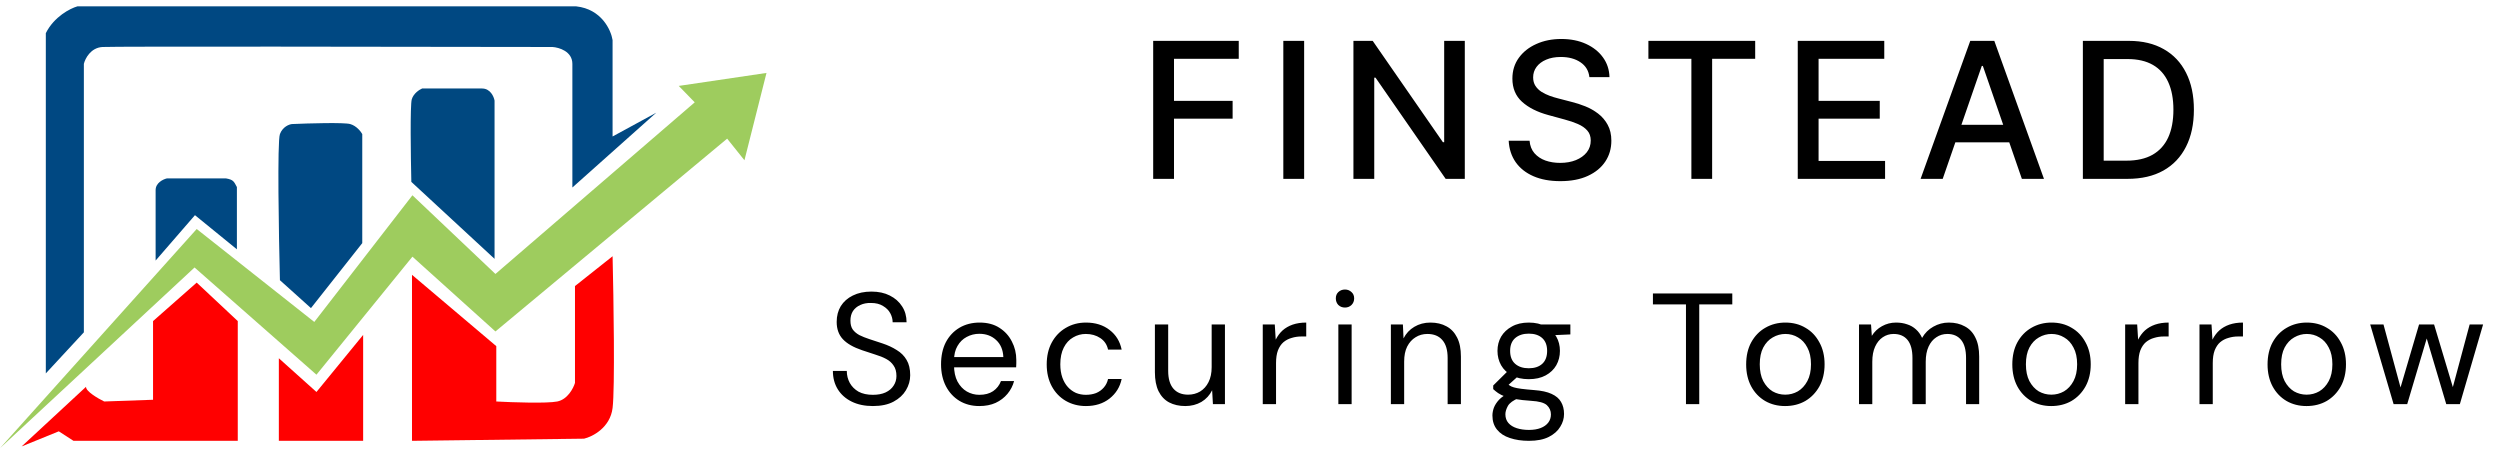
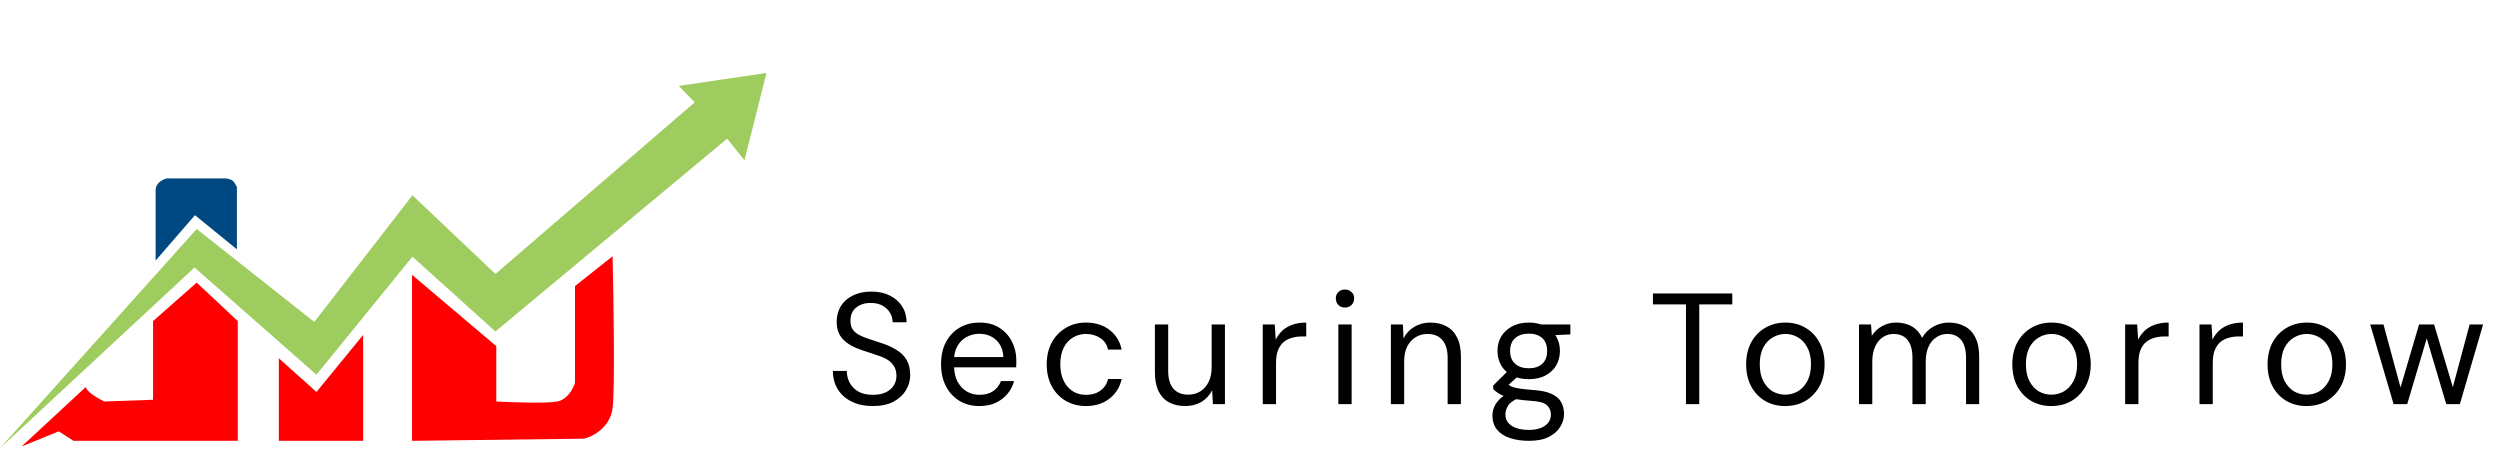
<svg xmlns="http://www.w3.org/2000/svg" width="253" height="46" viewBox="0 0 253 46" fill="none">
-   <path d="M8.487 33.631L4.637 37.788V3.356C5.477 1.676 7.116 0.848 7.83 0.644H58.318C60.873 0.924 61.833 3.035 61.993 4.056V13.812L66.412 11.406L57.924 18.975V6.462C57.924 5.202 56.583 4.8 55.912 4.756C41.226 4.727 11.558 4.686 10.368 4.756C9.178 4.826 8.618 5.923 8.487 6.462V33.631Z" fill="#004882" />
  <path d="M19.73 21.775L15.749 26.369V19.238C15.749 18.503 16.507 18.144 16.887 18.056H22.88C23.624 18.188 23.668 18.363 23.974 18.931V25.231L19.73 21.775Z" fill="#004882" />
-   <path d="M36.661 24.604L31.469 31.181L28.328 28.356C28.212 23.736 28.049 14.311 28.328 13.569C28.607 12.827 29.259 12.583 29.55 12.554C31.251 12.48 34.811 12.377 35.44 12.554C36.068 12.73 36.516 13.304 36.661 13.569V24.604Z" fill="#004882" />
-   <path d="M50.049 26.194L41.627 18.406C41.569 15.869 41.496 10.645 41.671 10.05C41.846 9.455 42.442 9.073 42.718 8.956H48.784C49.621 8.956 49.976 9.773 50.049 10.181V26.194Z" fill="#004880" />
  <path d="M19.688 27.069L0 45.356L19.906 23.175L31.806 32.581L41.737 19.762L50.138 27.725L70.306 10.356L68.688 8.694L77.569 7.381L75.338 16.219L73.588 14.031L50.138 33.544L41.737 25.975L32.025 37.919L19.688 27.069Z" fill="#9ECC5E" />
  <path d="M5.95 43.65L2.188 45.181L8.706 39.144C8.671 39.599 9.917 40.325 10.544 40.631L15.488 40.456V32.494L19.906 28.6L24.062 32.494V44.612H7.438L5.95 43.65Z" fill="#FF0000" />
  <path d="M28.219 44.612V36.256L32.025 39.669L36.75 33.894V44.612H28.219Z" fill="#FF0000" />
  <path d="M41.694 44.612V27.812L50.225 35.031V40.631C51.844 40.719 55.344 40.841 56.394 40.631C57.444 40.421 58.027 39.289 58.188 38.75V28.95L61.994 25.931C62.096 30.219 62.239 39.292 61.994 41.288C61.749 43.282 59.967 44.19 59.106 44.394L41.694 44.612Z" fill="#FF0000" />
-   <path d="M116.702 18.1V4.136H125.361V5.95H118.809V10.205H124.741V12.011H118.809V18.1H116.702ZM131.979 4.136V18.1H129.872V4.136H131.979ZM148.238 4.136V18.1H146.301L139.203 7.859H139.074V18.1H136.967V4.136H138.917L146.022 14.391H146.151V4.136H148.238ZM160.847 7.805C160.774 7.159 160.474 6.659 159.947 6.305C159.419 5.945 158.756 5.766 157.956 5.766C157.383 5.766 156.888 5.857 156.469 6.039C156.051 6.216 155.726 6.461 155.494 6.775C155.267 7.084 155.154 7.436 155.154 7.832C155.154 8.164 155.231 8.45 155.385 8.691C155.544 8.932 155.751 9.134 156.006 9.298C156.265 9.457 156.542 9.591 156.838 9.7C157.133 9.805 157.417 9.891 157.69 9.959L159.054 10.314C159.499 10.423 159.956 10.57 160.424 10.757C160.892 10.943 161.326 11.189 161.726 11.493C162.126 11.798 162.449 12.175 162.694 12.625C162.944 13.075 163.069 13.614 163.069 14.241C163.069 15.032 162.865 15.734 162.456 16.348C162.051 16.961 161.463 17.445 160.69 17.8C159.922 18.155 158.992 18.332 157.901 18.332C156.856 18.332 155.951 18.166 155.188 17.834C154.424 17.502 153.826 17.032 153.394 16.423C152.963 15.809 152.724 15.082 152.679 14.241H154.792C154.833 14.745 154.997 15.166 155.283 15.502C155.574 15.834 155.944 16.082 156.394 16.245C156.849 16.405 157.347 16.484 157.888 16.484C158.483 16.484 159.013 16.391 159.476 16.205C159.944 16.014 160.313 15.75 160.581 15.414C160.849 15.073 160.983 14.675 160.983 14.22C160.983 13.807 160.865 13.468 160.629 13.205C160.397 12.941 160.081 12.723 159.681 12.55C159.285 12.377 158.838 12.225 158.338 12.093L156.688 11.643C155.569 11.339 154.683 10.891 154.029 10.3C153.379 9.709 153.054 8.927 153.054 7.955C153.054 7.15 153.272 6.448 153.708 5.848C154.144 5.248 154.735 4.782 155.481 4.45C156.226 4.114 157.067 3.945 158.004 3.945C158.949 3.945 159.783 4.111 160.506 4.443C161.233 4.775 161.806 5.232 162.224 5.814C162.642 6.391 162.86 7.055 162.879 7.805H160.847ZM166.818 5.95V4.136H177.625V5.95H173.268V18.1H171.168V5.95H166.818ZM181.933 18.1V4.136H190.688V5.95H184.04V10.205H190.231V12.011H184.04V16.286H190.77V18.1H181.933ZM196.602 18.1H194.365L199.39 4.136H201.824L206.849 18.1H204.613L200.665 6.673H200.556L196.602 18.1ZM196.977 12.632H204.231V14.405H196.977V12.632ZM215.306 18.1H210.786V4.136H215.449C216.818 4.136 217.993 4.416 218.974 4.975C219.956 5.53 220.709 6.327 221.231 7.368C221.759 8.405 222.022 9.648 222.022 11.098C222.022 12.552 221.756 13.802 221.224 14.848C220.697 15.893 219.934 16.698 218.934 17.261C217.934 17.82 216.724 18.1 215.306 18.1ZM212.893 16.259H215.19C216.254 16.259 217.138 16.059 217.843 15.659C218.547 15.255 219.074 14.671 219.424 13.907C219.774 13.139 219.949 12.202 219.949 11.098C219.949 10.002 219.774 9.073 219.424 8.309C219.079 7.545 218.563 6.966 217.877 6.57C217.19 6.175 216.338 5.977 215.32 5.977H212.893V16.259Z" fill="black" />
  <path d="M88.336 41.092C87.515 41.092 86.8 40.943 86.192 40.644C85.584 40.345 85.115 39.929 84.784 39.396C84.454 38.863 84.288 38.244 84.288 37.54H85.696C85.696 37.977 85.798 38.383 86 38.756C86.203 39.119 86.496 39.412 86.88 39.636C87.275 39.849 87.76 39.956 88.336 39.956C88.838 39.956 89.264 39.876 89.616 39.716C89.979 39.545 90.251 39.316 90.432 39.028C90.624 38.74 90.72 38.415 90.72 38.052C90.72 37.615 90.624 37.263 90.432 36.996C90.251 36.719 90 36.495 89.68 36.324C89.36 36.153 88.987 36.004 88.56 35.876C88.144 35.737 87.707 35.593 87.248 35.444C86.363 35.145 85.712 34.772 85.296 34.324C84.88 33.876 84.672 33.295 84.672 32.58C84.672 31.972 84.811 31.439 85.088 30.98C85.376 30.521 85.782 30.164 86.304 29.908C86.838 29.641 87.467 29.508 88.192 29.508C88.907 29.508 89.526 29.641 90.048 29.908C90.582 30.175 90.998 30.543 91.296 31.012C91.595 31.471 91.744 32.004 91.744 32.612H90.336C90.336 32.303 90.256 31.999 90.096 31.7C89.936 31.401 89.691 31.156 89.36 30.964C89.04 30.761 88.635 30.66 88.144 30.66C87.739 30.649 87.376 30.719 87.056 30.868C86.747 31.007 86.502 31.209 86.32 31.476C86.15 31.743 86.064 32.068 86.064 32.452C86.064 32.815 86.139 33.108 86.288 33.332C86.448 33.556 86.672 33.748 86.96 33.908C87.259 34.057 87.606 34.196 88 34.324C88.395 34.452 88.832 34.596 89.312 34.756C89.856 34.937 90.336 35.161 90.752 35.428C91.179 35.684 91.51 36.015 91.744 36.42C91.99 36.825 92.112 37.343 92.112 37.972C92.112 38.505 91.968 39.012 91.68 39.492C91.403 39.961 90.987 40.345 90.432 40.644C89.878 40.943 89.179 41.092 88.336 41.092ZM99.106 41.092C98.348 41.092 97.676 40.916 97.09 40.564C96.514 40.212 96.06 39.721 95.73 39.092C95.399 38.452 95.234 37.711 95.234 36.868C95.234 36.015 95.394 35.273 95.714 34.644C96.044 34.015 96.503 33.524 97.09 33.172C97.687 32.82 98.37 32.644 99.138 32.644C99.927 32.644 100.594 32.82 101.138 33.172C101.692 33.524 102.114 33.988 102.402 34.564C102.7 35.129 102.85 35.753 102.85 36.436C102.85 36.543 102.85 36.655 102.85 36.772C102.85 36.889 102.844 37.023 102.834 37.172H96.242V36.132H101.538C101.506 35.396 101.26 34.82 100.802 34.404C100.354 33.988 99.788 33.78 99.106 33.78C98.647 33.78 98.22 33.887 97.826 34.1C97.442 34.303 97.132 34.607 96.898 35.012C96.663 35.407 96.546 35.903 96.546 36.5V36.948C96.546 37.609 96.663 38.164 96.898 38.612C97.143 39.06 97.458 39.396 97.842 39.62C98.236 39.844 98.658 39.956 99.106 39.956C99.671 39.956 100.135 39.833 100.498 39.588C100.871 39.332 101.138 38.991 101.298 38.564H102.626C102.498 39.044 102.274 39.476 101.954 39.86C101.634 40.244 101.234 40.548 100.754 40.772C100.284 40.985 99.735 41.092 99.106 41.092ZM109.895 41.092C109.138 41.092 108.455 40.916 107.847 40.564C107.25 40.212 106.781 39.721 106.439 39.092C106.098 38.452 105.927 37.716 105.927 36.884C105.927 36.031 106.098 35.289 106.439 34.66C106.781 34.031 107.25 33.54 107.847 33.188C108.455 32.825 109.138 32.644 109.895 32.644C110.855 32.644 111.655 32.895 112.295 33.396C112.935 33.887 113.341 34.548 113.511 35.38H112.135C112.029 34.879 111.767 34.489 111.351 34.212C110.935 33.935 110.445 33.796 109.879 33.796C109.421 33.796 108.994 33.913 108.599 34.148C108.205 34.372 107.89 34.713 107.655 35.172C107.421 35.631 107.303 36.196 107.303 36.868C107.303 37.369 107.373 37.817 107.511 38.212C107.65 38.596 107.837 38.916 108.071 39.172C108.306 39.428 108.578 39.625 108.887 39.764C109.207 39.892 109.538 39.956 109.879 39.956C110.263 39.956 110.61 39.897 110.919 39.78C111.229 39.652 111.49 39.465 111.703 39.22C111.917 38.975 112.061 38.687 112.135 38.356H113.511C113.341 39.167 112.93 39.828 112.279 40.34C111.639 40.841 110.845 41.092 109.895 41.092ZM119.948 41.092C119.329 41.092 118.785 40.969 118.316 40.724C117.857 40.479 117.5 40.1 117.244 39.588C116.998 39.076 116.876 38.436 116.876 37.668V32.836H118.22V37.524C118.22 38.324 118.396 38.927 118.748 39.332C119.1 39.737 119.596 39.94 120.236 39.94C120.684 39.94 121.089 39.833 121.452 39.62C121.814 39.396 122.097 39.081 122.3 38.676C122.513 38.26 122.62 37.753 122.62 37.156V32.836H123.964V40.9H122.748L122.668 39.492C122.422 39.993 122.06 40.388 121.58 40.676C121.1 40.953 120.556 41.092 119.948 41.092ZM127.791 40.9V32.836H129.007L129.103 34.372C129.285 34.009 129.514 33.7 129.791 33.444C130.079 33.188 130.421 32.991 130.815 32.852C131.221 32.713 131.679 32.644 132.191 32.644V34.052H131.695C131.354 34.052 131.029 34.1 130.719 34.196C130.41 34.281 130.133 34.425 129.887 34.628C129.653 34.831 129.466 35.108 129.327 35.46C129.199 35.801 129.135 36.228 129.135 36.74V40.9H127.791ZM135.441 40.9V32.836H136.785V40.9H135.441ZM136.113 31.124C135.847 31.124 135.623 31.039 135.441 30.868C135.271 30.687 135.185 30.463 135.185 30.196C135.185 29.929 135.271 29.716 135.441 29.556C135.623 29.385 135.847 29.3 136.113 29.3C136.369 29.3 136.588 29.385 136.769 29.556C136.951 29.716 137.041 29.929 137.041 30.196C137.041 30.463 136.951 30.687 136.769 30.868C136.588 31.039 136.369 31.124 136.113 31.124ZM140.757 40.9V32.836H141.973L142.037 34.244C142.293 33.743 142.656 33.353 143.125 33.076C143.605 32.788 144.149 32.644 144.757 32.644C145.386 32.644 145.93 32.772 146.389 33.028C146.848 33.273 147.205 33.652 147.461 34.164C147.717 34.665 147.845 35.305 147.845 36.084V40.9H146.501V36.228C146.501 35.417 146.32 34.809 145.957 34.404C145.605 33.999 145.104 33.796 144.453 33.796C144.005 33.796 143.605 33.908 143.253 34.132C142.901 34.345 142.618 34.66 142.405 35.076C142.202 35.481 142.101 35.988 142.101 36.596V40.9H140.757ZM154.729 44.612C154.003 44.612 153.358 44.516 152.793 44.324C152.238 44.143 151.806 43.86 151.497 43.476C151.187 43.092 151.033 42.617 151.033 42.052C151.033 41.807 151.081 41.545 151.177 41.268C151.283 40.991 151.459 40.719 151.705 40.452C151.961 40.185 152.318 39.945 152.777 39.732L153.705 40.276C153.139 40.511 152.771 40.777 152.601 41.076C152.43 41.385 152.345 41.668 152.345 41.924C152.345 42.276 152.446 42.569 152.649 42.804C152.851 43.039 153.134 43.215 153.497 43.332C153.859 43.449 154.27 43.508 154.729 43.508C155.187 43.508 155.582 43.444 155.913 43.316C156.243 43.188 156.499 43.007 156.681 42.772C156.862 42.537 156.953 42.26 156.953 41.94C156.953 41.567 156.814 41.252 156.537 40.996C156.259 40.751 155.731 40.607 154.953 40.564C154.323 40.521 153.795 40.463 153.369 40.388C152.942 40.313 152.59 40.228 152.313 40.132C152.035 40.025 151.801 39.908 151.609 39.78C151.427 39.652 151.262 39.519 151.113 39.38V39.012L152.665 37.476L153.833 37.892L152.233 39.332L152.441 38.772C152.558 38.857 152.67 38.937 152.777 39.012C152.883 39.087 153.027 39.151 153.209 39.204C153.39 39.257 153.641 39.305 153.961 39.348C154.291 39.391 154.723 39.433 155.257 39.476C155.993 39.529 156.579 39.657 157.017 39.86C157.465 40.063 157.785 40.335 157.977 40.676C158.179 41.017 158.281 41.423 158.281 41.892C158.281 42.351 158.153 42.783 157.897 43.188C157.651 43.604 157.267 43.945 156.745 44.212C156.222 44.479 155.55 44.612 154.729 44.612ZM154.713 38.372C154.041 38.372 153.465 38.244 152.985 37.988C152.515 37.732 152.158 37.391 151.913 36.964C151.667 36.527 151.545 36.041 151.545 35.508C151.545 34.975 151.667 34.495 151.913 34.068C152.169 33.641 152.531 33.3 153.001 33.044C153.47 32.777 154.041 32.644 154.713 32.644C155.385 32.644 155.955 32.777 156.425 33.044C156.894 33.3 157.251 33.641 157.497 34.068C157.742 34.495 157.865 34.975 157.865 35.508C157.865 36.041 157.742 36.527 157.497 36.964C157.251 37.391 156.894 37.732 156.425 37.988C155.955 38.244 155.385 38.372 154.713 38.372ZM154.713 37.268C155.289 37.268 155.742 37.119 156.073 36.82C156.403 36.521 156.569 36.084 156.569 35.508C156.569 34.943 156.403 34.511 156.073 34.212C155.742 33.913 155.289 33.764 154.713 33.764C154.147 33.764 153.689 33.913 153.337 34.212C152.995 34.511 152.825 34.943 152.825 35.508C152.825 36.084 152.995 36.521 153.337 36.82C153.678 37.119 154.137 37.268 154.713 37.268ZM156.025 33.972L155.625 32.836H158.921V33.844L156.025 33.972ZM170.62 40.9V30.804H167.276V29.7H175.308V30.804H171.964V40.9H170.62ZM180.648 41.092C179.901 41.092 179.229 40.921 178.632 40.58C178.034 40.228 177.565 39.737 177.224 39.108C176.882 38.468 176.712 37.727 176.712 36.884C176.712 36.02 176.882 35.273 177.224 34.644C177.576 34.004 178.05 33.513 178.648 33.172C179.256 32.82 179.933 32.644 180.68 32.644C181.448 32.644 182.125 32.82 182.712 33.172C183.309 33.513 183.778 34.004 184.12 34.644C184.472 35.273 184.648 36.015 184.648 36.868C184.648 37.721 184.472 38.468 184.12 39.108C183.768 39.737 183.293 40.228 182.696 40.58C182.098 40.921 181.416 41.092 180.648 41.092ZM180.664 39.94C181.122 39.94 181.549 39.828 181.944 39.604C182.338 39.369 182.658 39.023 182.904 38.564C183.149 38.105 183.272 37.54 183.272 36.868C183.272 36.185 183.149 35.62 182.904 35.172C182.669 34.713 182.354 34.372 181.96 34.148C181.576 33.913 181.149 33.796 180.68 33.796C180.232 33.796 179.805 33.913 179.4 34.148C179.005 34.372 178.685 34.713 178.44 35.172C178.205 35.62 178.088 36.185 178.088 36.868C178.088 37.54 178.205 38.105 178.44 38.564C178.685 39.023 179 39.369 179.384 39.604C179.778 39.828 180.205 39.94 180.664 39.94ZM188.132 40.9V32.836H189.348L189.428 33.988C189.684 33.572 190.025 33.247 190.452 33.012C190.889 32.767 191.364 32.644 191.876 32.644C192.292 32.644 192.665 32.703 192.996 32.82C193.337 32.927 193.636 33.097 193.892 33.332C194.148 33.556 194.356 33.844 194.516 34.196C194.793 33.705 195.172 33.327 195.652 33.06C196.143 32.783 196.665 32.644 197.22 32.644C197.839 32.644 198.377 32.772 198.836 33.028C199.305 33.273 199.663 33.652 199.908 34.164C200.164 34.665 200.292 35.305 200.292 36.084V40.9H198.964V36.228C198.964 35.417 198.799 34.809 198.468 34.404C198.137 33.999 197.673 33.796 197.076 33.796C196.66 33.796 196.287 33.908 195.956 34.132C195.625 34.345 195.364 34.66 195.172 35.076C194.98 35.492 194.884 36.004 194.884 36.612V40.9H193.54V36.228C193.54 35.417 193.375 34.809 193.044 34.404C192.713 33.999 192.244 33.796 191.636 33.796C191.231 33.796 190.863 33.908 190.532 34.132C190.212 34.345 189.956 34.66 189.764 35.076C189.572 35.492 189.476 36.004 189.476 36.612V40.9H188.132ZM207.582 41.092C206.835 41.092 206.163 40.921 205.566 40.58C204.969 40.228 204.499 39.737 204.158 39.108C203.817 38.468 203.646 37.727 203.646 36.884C203.646 36.02 203.817 35.273 204.158 34.644C204.51 34.004 204.985 33.513 205.582 33.172C206.19 32.82 206.867 32.644 207.614 32.644C208.382 32.644 209.059 32.82 209.646 33.172C210.243 33.513 210.713 34.004 211.054 34.644C211.406 35.273 211.582 36.015 211.582 36.868C211.582 37.721 211.406 38.468 211.054 39.108C210.702 39.737 210.227 40.228 209.63 40.58C209.033 40.921 208.35 41.092 207.582 41.092ZM207.598 39.94C208.057 39.94 208.483 39.828 208.878 39.604C209.273 39.369 209.593 39.023 209.838 38.564C210.083 38.105 210.206 37.54 210.206 36.868C210.206 36.185 210.083 35.62 209.838 35.172C209.603 34.713 209.289 34.372 208.894 34.148C208.51 33.913 208.083 33.796 207.614 33.796C207.166 33.796 206.739 33.913 206.334 34.148C205.939 34.372 205.619 34.713 205.374 35.172C205.139 35.62 205.022 36.185 205.022 36.868C205.022 37.54 205.139 38.105 205.374 38.564C205.619 39.023 205.934 39.369 206.318 39.604C206.713 39.828 207.139 39.94 207.598 39.94ZM215.066 40.9V32.836H216.282L216.378 34.372C216.56 34.009 216.789 33.7 217.066 33.444C217.354 33.188 217.696 32.991 218.09 32.852C218.496 32.713 218.954 32.644 219.466 32.644V34.052H218.97C218.629 34.052 218.304 34.1 217.994 34.196C217.685 34.281 217.408 34.425 217.162 34.628C216.928 34.831 216.741 35.108 216.602 35.46C216.474 35.801 216.41 36.228 216.41 36.74V40.9H215.066ZM222.588 40.9V32.836H223.804L223.9 34.372C224.082 34.009 224.311 33.7 224.588 33.444C224.876 33.188 225.218 32.991 225.612 32.852C226.018 32.713 226.476 32.644 226.988 32.644V34.052H226.492C226.151 34.052 225.826 34.1 225.516 34.196C225.207 34.281 224.93 34.425 224.684 34.628C224.45 34.831 224.263 35.108 224.124 35.46C223.996 35.801 223.932 36.228 223.932 36.74V40.9H222.588ZM233.413 41.092C232.667 41.092 231.995 40.921 231.397 40.58C230.8 40.228 230.331 39.737 229.989 39.108C229.648 38.468 229.477 37.727 229.477 36.884C229.477 36.02 229.648 35.273 229.989 34.644C230.341 34.004 230.816 33.513 231.413 33.172C232.021 32.82 232.699 32.644 233.445 32.644C234.213 32.644 234.891 32.82 235.477 33.172C236.075 33.513 236.544 34.004 236.885 34.644C237.237 35.273 237.413 36.015 237.413 36.868C237.413 37.721 237.237 38.468 236.885 39.108C236.533 39.737 236.059 40.228 235.461 40.58C234.864 40.921 234.181 41.092 233.413 41.092ZM233.429 39.94C233.888 39.94 234.315 39.828 234.709 39.604C235.104 39.369 235.424 39.023 235.669 38.564C235.915 38.105 236.037 37.54 236.037 36.868C236.037 36.185 235.915 35.62 235.669 35.172C235.435 34.713 235.12 34.372 234.725 34.148C234.341 33.913 233.915 33.796 233.445 33.796C232.997 33.796 232.571 33.913 232.165 34.148C231.771 34.372 231.451 34.713 231.205 35.172C230.971 35.62 230.853 36.185 230.853 36.868C230.853 37.54 230.971 38.105 231.205 38.564C231.451 39.023 231.765 39.369 232.149 39.604C232.544 39.828 232.971 39.94 233.429 39.94ZM242.233 40.9L239.865 32.836H241.209L243.049 39.636H242.809L244.809 32.836H246.329L248.361 39.62L248.105 39.636L249.929 32.836H251.289L248.937 40.9H247.561L245.449 33.796H245.721L243.609 40.9H242.233Z" fill="black" />
</svg>